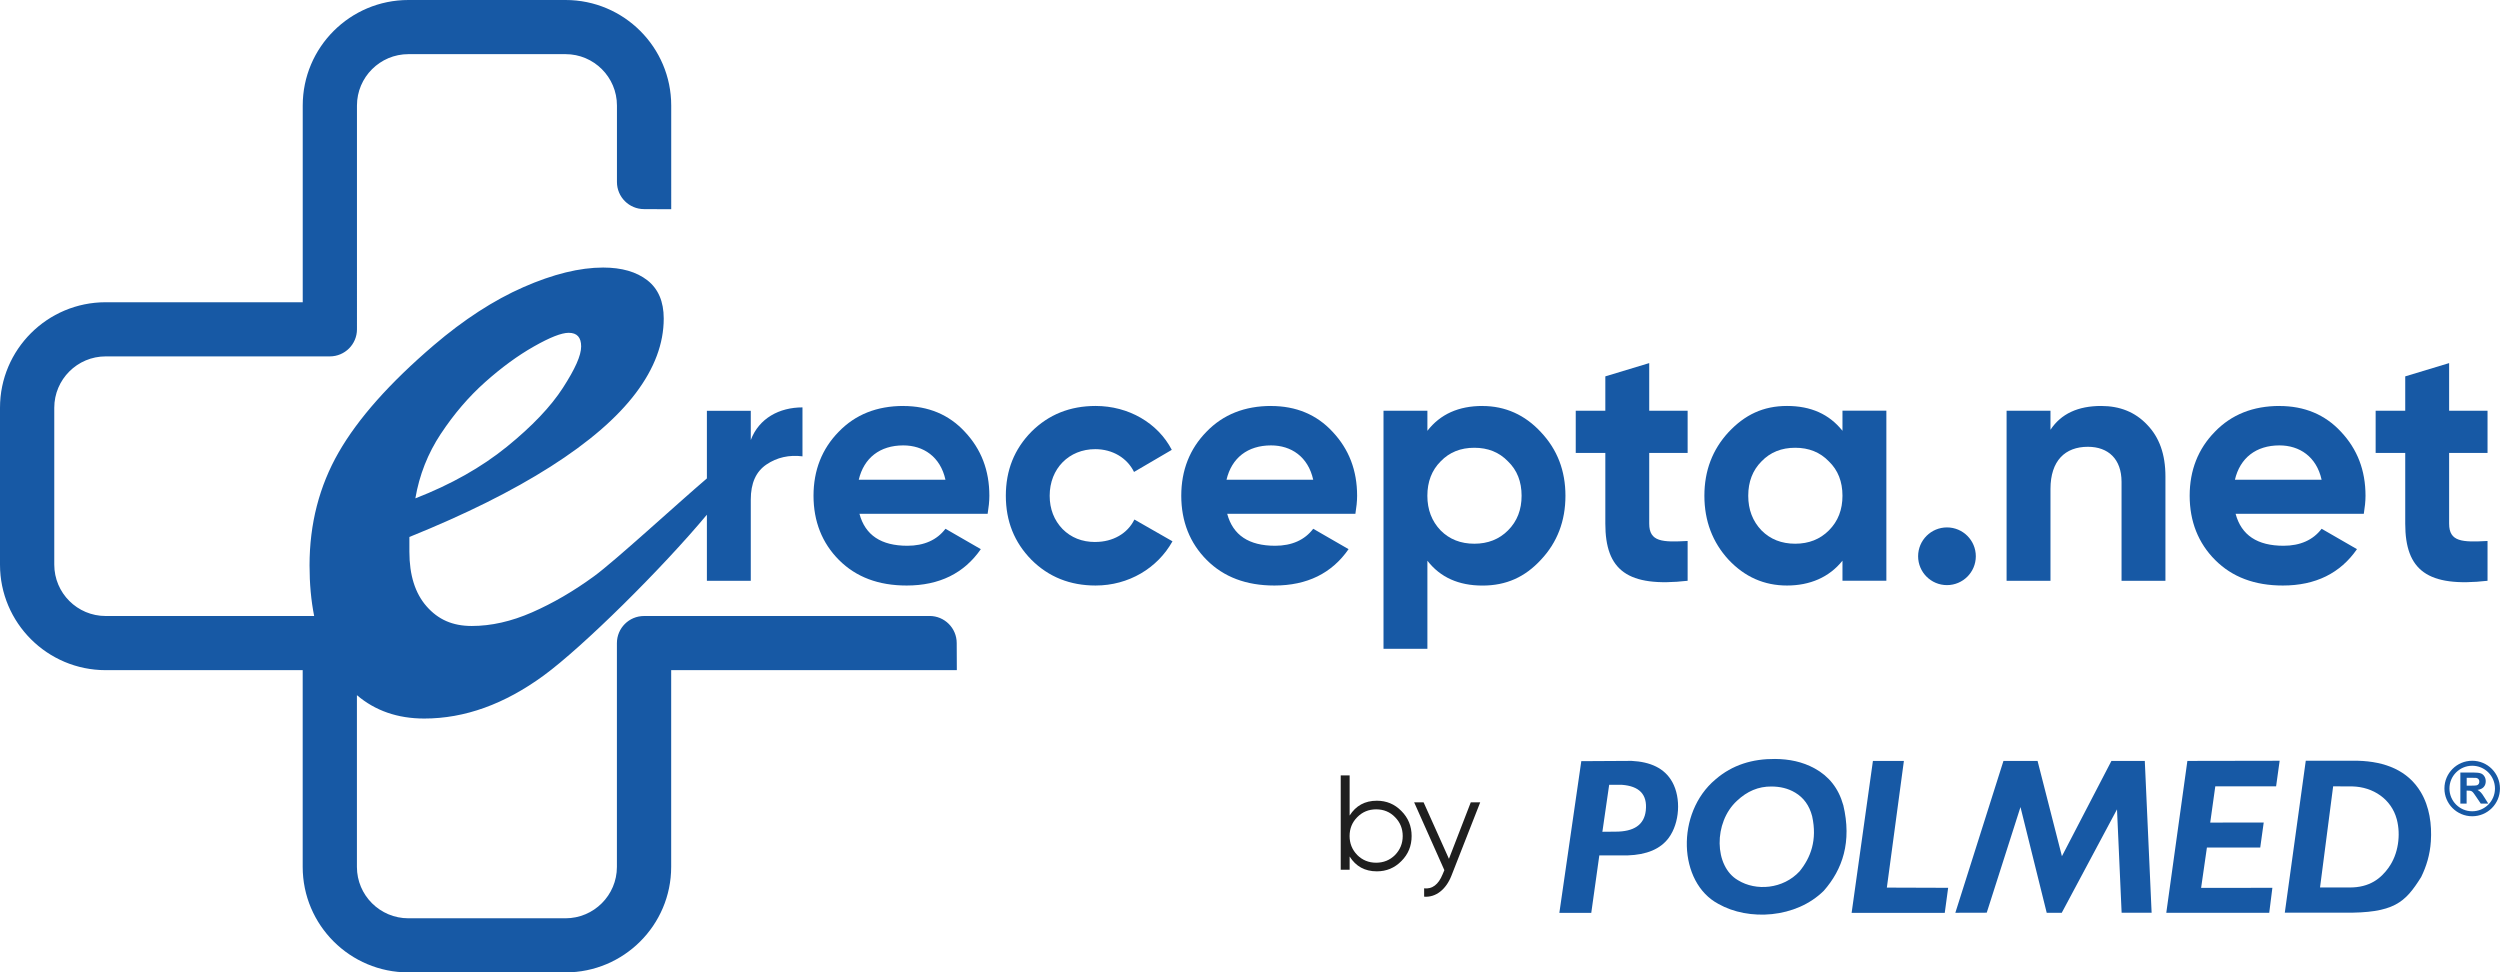
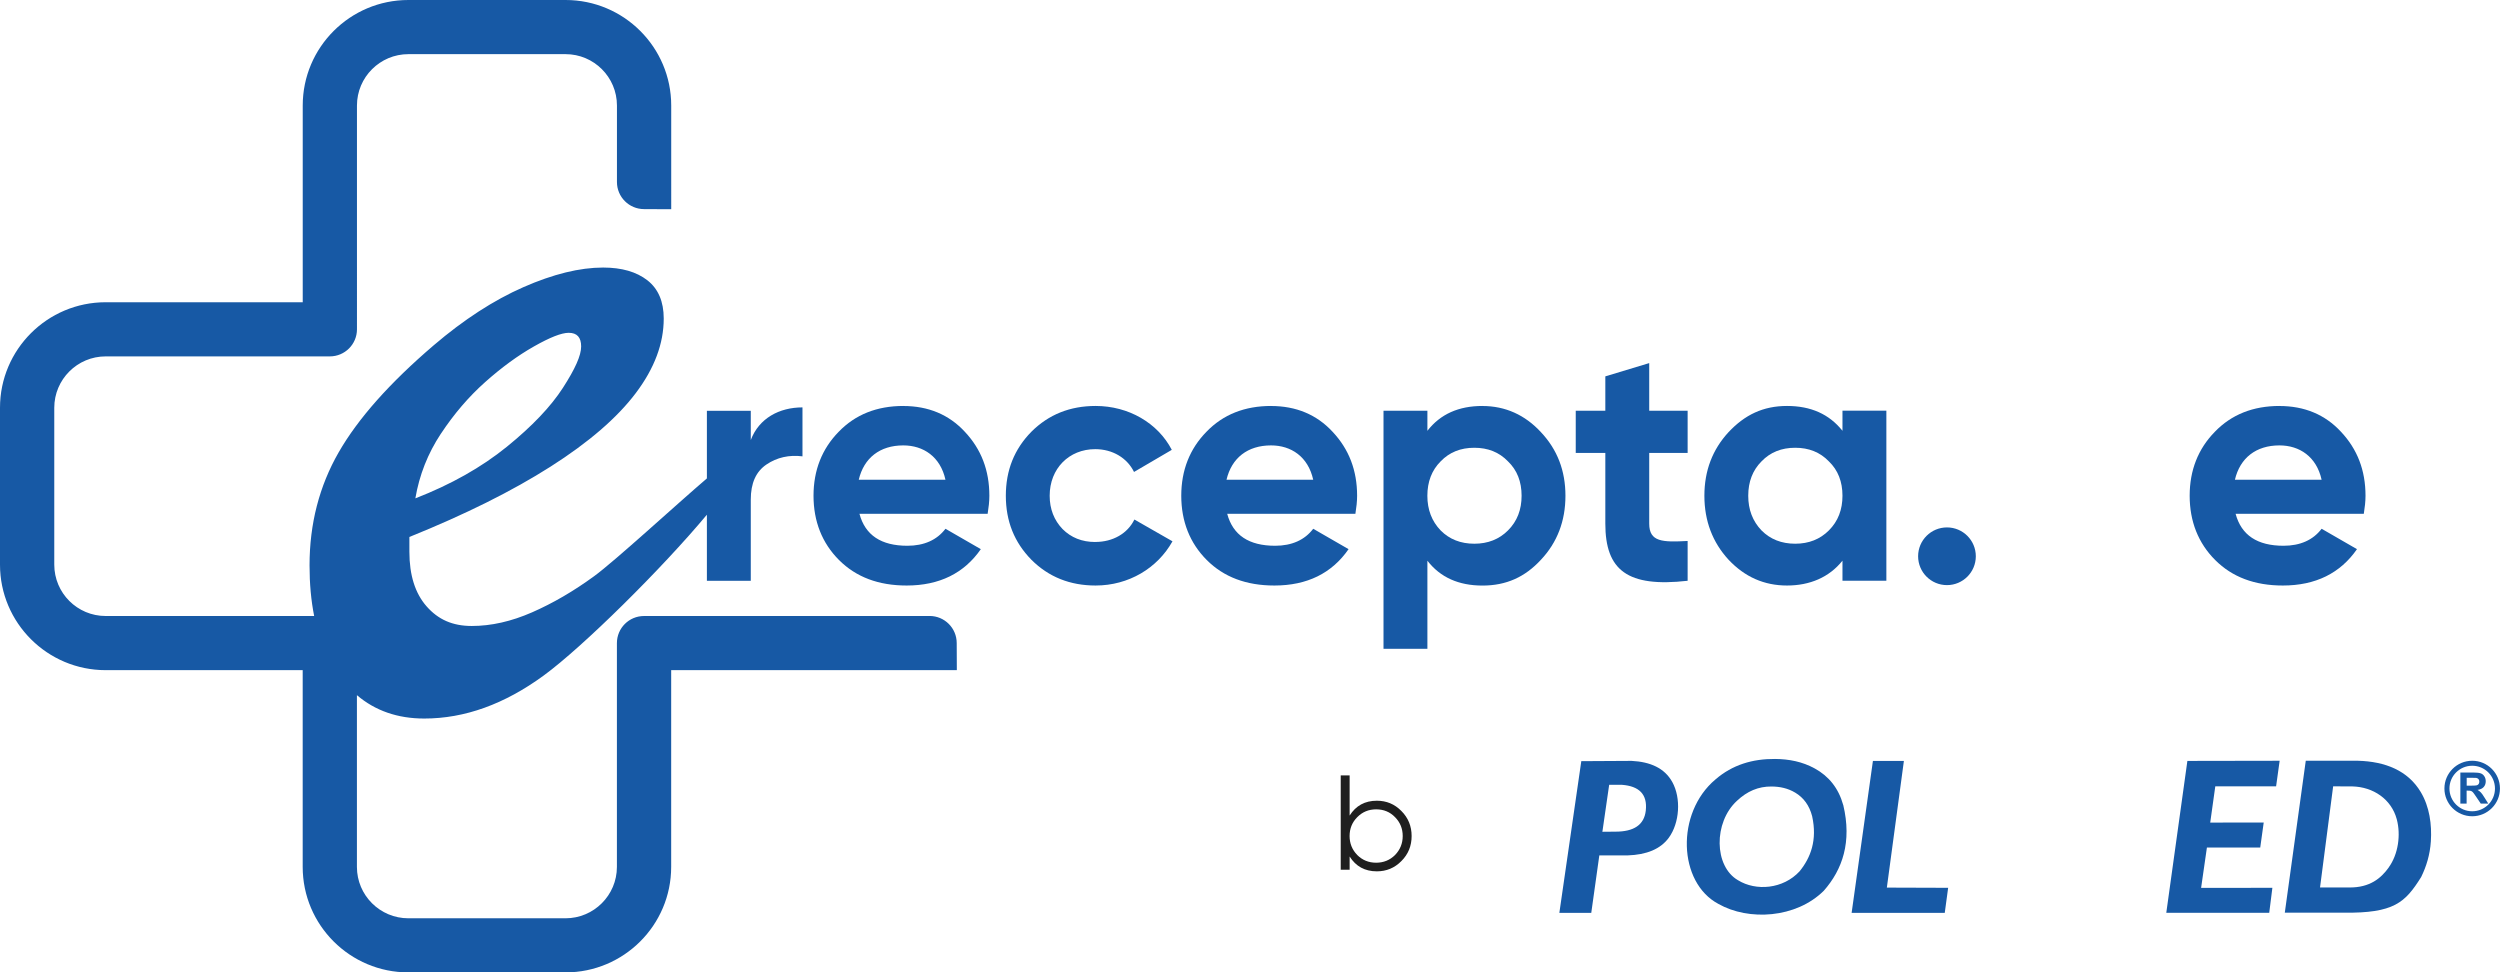
<svg xmlns="http://www.w3.org/2000/svg" id="Warstwa_2" viewBox="0 0 611.76 237.96">
  <defs>
    <style>.cls-1{fill:#1759a5;}.cls-2{fill:#1f1f1f;}</style>
  </defs>
  <g id="Warstwa_1-2">
    <g id="e-recepta_new">
      <path class="cls-1" d="M221.04,99.34c-6.41,0-11.73,2.08-15.81,6.32-4.08,4.16-6.16,9.4-6.16,15.65s2.08,11.57,6.24,15.73,9.65,6.24,16.56,6.24c7.99,0,14.06-3,18.14-8.9l-8.65-4.99c-2.08,2.75-5.24,4.16-9.32,4.16-6.41,0-10.32-2.58-11.73-7.82h31.37c.25-1.58,.42-3,.42-4.41,0-6.24-2-11.4-5.99-15.65-3.91-4.24-8.99-6.32-15.06-6.32Zm-10.9,18.06c1.25-5.33,5.16-8.41,10.9-8.41,4.91,0,9.07,2.75,10.32,8.41h-21.22Z" />
      <path class="cls-1" d="M268.01,132.63c-3.25,0-5.91-1.08-7.99-3.16-2.08-2.16-3.16-4.91-3.16-8.16,0-6.66,4.74-11.4,11.15-11.4,4.24,0,7.82,2.16,9.49,5.58l9.24-5.41c-3.41-6.57-10.57-10.74-18.64-10.74-6.24,0-11.48,2.08-15.73,6.32-4.16,4.24-6.24,9.4-6.24,15.65s2.08,11.4,6.24,15.65c4.24,4.24,9.49,6.32,15.73,6.32,8.07,0,15.15-4.24,18.81-10.82l-9.32-5.33c-1.66,3.41-5.24,5.49-9.57,5.49Z" />
-       <path class="cls-1" d="M311.03,99.34c-6.41,0-11.73,2.08-15.81,6.32-4.08,4.16-6.16,9.4-6.16,15.65s2.08,11.57,6.24,15.73c4.16,4.16,9.65,6.24,16.56,6.24,7.99,0,14.06-3,18.14-8.9l-8.65-4.99c-2.08,2.75-5.24,4.16-9.32,4.16-6.41,0-10.32-2.58-11.73-7.82h31.37c.25-1.58,.42-3,.42-4.41,0-6.24-2-11.4-5.99-15.65-3.91-4.24-8.99-6.32-15.06-6.32Zm-10.9,18.06c1.25-5.33,5.16-8.41,10.9-8.41,4.91,0,9.07,2.75,10.32,8.41h-21.22Z" />
+       <path class="cls-1" d="M311.03,99.34c-6.41,0-11.73,2.08-15.81,6.32-4.08,4.16-6.16,9.4-6.16,15.65s2.08,11.57,6.24,15.73c4.16,4.16,9.65,6.24,16.56,6.24,7.99,0,14.06-3,18.14-8.9l-8.65-4.99c-2.08,2.75-5.24,4.16-9.32,4.16-6.41,0-10.32-2.58-11.73-7.82h31.37c.25-1.58,.42-3,.42-4.41,0-6.24-2-11.4-5.99-15.65-3.91-4.24-8.99-6.32-15.06-6.32Zm-10.9,18.06c1.25-5.33,5.16-8.41,10.9-8.41,4.91,0,9.07,2.75,10.32,8.41h-21.22" />
      <path class="cls-1" d="M362.77,99.34c-5.83,0-10.32,2-13.48,6.08v-4.91h-10.74v58.25h10.74v-21.55c3.16,4.08,7.66,6.08,13.48,6.08s10.4-2.08,14.31-6.32c3.99-4.24,5.99-9.49,5.99-15.65s-2-11.32-5.99-15.56c-3.91-4.24-8.74-6.41-14.31-6.41Zm6.24,30.46c-2.16,2.16-4.91,3.25-8.24,3.25s-6.08-1.08-8.24-3.25c-2.16-2.25-3.25-5.08-3.25-8.49s1.08-6.24,3.25-8.41c2.16-2.25,4.91-3.33,8.24-3.33s6.08,1.08,8.24,3.33c2.25,2.16,3.33,4.99,3.33,8.41s-1.08,6.24-3.33,8.49Z" />
      <path class="cls-1" d="M403.57,88.85l-10.74,3.25v8.41h-7.24v10.32h7.24v17.31c0,11.4,5.41,15.65,20.14,13.98v-9.74c-6.16,.33-9.4,.25-9.4-4.24v-17.31h9.4v-10.32h-9.4v-11.65Z" />
      <path class="cls-1" d="M450.86,105.42c-3.25-4.08-7.74-6.08-13.57-6.08s-10.32,2.16-14.31,6.41c-3.91,4.24-5.91,9.4-5.91,15.56s2,11.4,5.91,15.65c3.99,4.24,8.74,6.32,14.31,6.32s10.32-2,13.57-6.08v4.91h10.74v-41.61h-10.74v4.91Zm-3.33,24.38c-2.16,2.16-4.91,3.25-8.24,3.25s-6.08-1.08-8.24-3.25c-2.16-2.25-3.25-5.08-3.25-8.49s1.08-6.24,3.25-8.41c2.16-2.25,4.91-3.33,8.24-3.33s6.08,1.08,8.24,3.33c2.25,2.16,3.33,4.99,3.33,8.41s-1.08,6.24-3.33,8.49Z" />
      <circle class="cls-1" cx="476.43" cy="136.12" r="7.06" />
-       <path class="cls-1" d="M514.16,99.34c-5.66,0-9.82,1.91-12.4,5.83v-4.66h-10.74v41.61h10.74v-22.47c0-6.91,3.58-10.32,9.15-10.32,4.99,0,8.24,3,8.24,8.57v24.22h10.74v-25.55c0-5.41-1.5-9.57-4.49-12.65-2.91-3.08-6.66-4.58-11.23-4.58Z" />
      <path class="cls-1" d="M557.79,99.34c-6.41,0-11.73,2.08-15.81,6.32-4.08,4.16-6.16,9.4-6.16,15.65s2.08,11.57,6.24,15.73,9.65,6.24,16.56,6.24c7.99,0,14.06-3,18.14-8.9l-8.65-4.99c-2.08,2.75-5.24,4.16-9.32,4.16-6.41,0-10.32-2.58-11.73-7.82h31.37c.25-1.58,.42-3,.42-4.41,0-6.24-2-11.4-5.99-15.65-3.91-4.24-8.99-6.32-15.06-6.32Zm-10.9,18.06c1.25-5.33,5.16-8.41,10.9-8.41,4.91,0,9.07,2.75,10.32,8.41h-21.22Z" />
-       <path class="cls-1" d="M608.71,110.82v-10.32h-9.4v-11.65l-10.74,3.25v8.41h-7.24v10.32h7.24v17.31c0,11.4,5.41,15.65,20.14,13.98v-9.74c-6.16,.33-9.4,.25-9.4-4.24v-17.31h9.4Z" />
      <path class="cls-1" d="M227.46,150.74h-69.86c-3.67,0-6.64,2.97-6.64,6.63v54.77c0,6.93-5.64,12.57-12.58,12.57h-38.45c-6.95,0-12.59-5.63-12.59-12.57v-42.03c4.47,3.81,9.97,5.72,16.48,5.72,9.89,0,19.63-3.51,29.23-10.53,9.57-7,28.96-26.18,39.93-39.35v16.18h10.74v-19.89c0-3.99,1.25-6.82,3.83-8.57,2.58-1.75,5.58-2.41,8.82-2v-11.98c-5.66,0-10.65,2.66-12.65,7.99v-7.16h-10.74v16.55c-7.3,6.23-22.55,20.25-27.57,23.91-5.04,3.68-10.11,6.63-15.2,8.86-5.09,2.23-10.01,3.34-14.76,3.34s-8.24-1.6-11.05-4.79c-2.81-3.19-4.22-7.65-4.22-13.36v-3.63c13.67-5.52,25.18-11.25,34.54-17.21,9.35-5.95,16.31-11.96,20.87-18.01,4.56-6.05,6.83-12.12,6.83-18.22,0-4.16-1.33-7.28-4-9.37-2.67-2.08-6.28-3.12-10.83-3.12-5.72,0-12.22,1.6-19.49,4.79-7.27,3.19-14.59,7.94-21.96,14.23-10.76,9.2-18.52,17.93-23.27,26.21-4.75,8.28-7.12,17.5-7.12,27.66,0,4.5,.38,8.62,1.13,12.38H25.86c-6.95,0-12.58-5.63-12.58-12.57v-38.39c0-6.93,5.64-12.57,12.58-12.57h54.85c3.67,0,6.64-2.97,6.64-6.63V25.82c0-6.93,5.64-12.57,12.59-12.57h38.45c6.95,0,12.58,5.63,12.58,12.57v18.72c0,3.66,2.97,6.63,6.64,6.63l6.64,.03V25.82c0-14.25-11.59-25.82-25.86-25.82h-38.45c-14.27,0-25.86,11.57-25.86,25.82v48.14H25.86c-14.27,0-25.86,11.57-25.86,25.82v38.39c0,14.25,11.59,25.82,25.86,25.82h48.21v48.14c0,14.25,11.59,25.82,25.86,25.82h38.45c14.27,0,25.86-11.57,25.86-25.82v-48.14h69.9l-.03-6.63c0-3.66-2.97-6.63-6.64-6.63Zm-119.56-44.62c3.2-4.84,6.81-9.05,10.83-12.63,4.02-3.58,8-6.49,11.92-8.71,3.93-2.23,6.76-3.34,8.51-3.34,2.04,0,3.05,1.11,3.05,3.34s-1.48,5.49-4.44,10.09c-2.96,4.6-7.54,9.42-13.74,14.45-6.2,5.03-13.67,9.24-22.39,12.63,.97-5.71,3.05-10.99,6.25-15.83Z" />
      <g id="by_polmed">
        <g>
          <path class="cls-2" d="M342.92,198.45c1.68,1.68,2.51,3.73,2.51,6.13s-.82,4.45-2.51,6.13c-1.65,1.68-3.66,2.51-6,2.51-2.94,0-5.14-1.22-6.66-3.63v3.23h-2.18v-23.08h2.18v9.83c1.52-2.41,3.73-3.63,6.66-3.63,2.34,0,4.35,.82,6,2.51Zm-6.17,12.66c1.81,0,3.36-.63,4.62-1.88,1.25-1.29,1.88-2.84,1.88-4.65s-.63-3.36-1.88-4.62c-1.25-1.29-2.8-1.91-4.62-1.91s-3.36,.63-4.62,1.91c-1.25,1.25-1.88,2.8-1.88,4.62s.63,3.36,1.88,4.65c1.25,1.25,2.8,1.88,4.62,1.88Z" />
-           <path class="cls-2" d="M359.9,196.34h2.31l-7.06,18c-1.29,3.26-3.76,5.31-6.66,5.08v-2.04c1.98,.23,3.5-.92,4.52-3.43l.43-1.02-7.39-16.59h2.31l6.2,13.82,5.34-13.82Z" />
        </g>
        <g>
          <polygon class="cls-1" points="458.31 186.21 465.89 186.21 461.72 217.2 476.72 217.25 475.89 223.38 453.1 223.38 458.31 186.21" />
          <path class="cls-1" d="M451.04,196.98c-1.15-4.12-3.53-7.04-6.94-8.92-3.05-1.68-6.3-2.31-9.74-2.34-5.48-.04-10.42,1.41-14.59,5.02-9.74,8.19-9.15,25.21,.73,30.45,7.39,4.2,18.99,3.53,25.79-3.22,4.58-5.2,6.91-11.96,4.76-20.99m-10.68,16.23c-4.04,4.37-10.68,4.9-15.08,2.18-5.87-3.39-6.02-14.15-.24-19.44,2.48-2.33,5.22-3.52,8.47-3.49,2.04,.02,3.97,.42,5.79,1.51,2.03,1.22,3.44,3.1,4.13,5.77,1.28,5.84-.35,10.11-3.07,13.47" />
          <path class="cls-1" d="M409.22,191.37c-1.9-3.43-5.4-4.95-9.97-5.18l-12.3,.07-5.37,37.12h7.81l1.97-14.06h6.91c4.66-.15,8.07-1.55,10.1-4.33,2.64-3.62,3.04-9.67,.85-13.62m-6.49,7c-.4,3.5-2.94,5.15-7.43,5.14l-3.19,.03,1.66-11.49h3.15c4.11,.32,6.26,2.25,5.81,6.32" />
-           <polygon class="cls-1" points="478.48 223.36 490.25 186.21 498.6 186.2 504.56 209.52 516.67 186.21 524.84 186.21 526.51 223.35 519.17 223.35 518.04 198.05 504.52 223.36 500.84 223.37 494.42 197.49 486.16 223.34 478.48 223.36" />
          <path class="cls-1" d="M592.37,193.82c-3.15-5.26-8.66-7.48-15.39-7.66h-12.75l-5.13,37.18h14.34c12.42,.15,15.1-2.47,19.02-8.71,1.28-2.6,2.16-5.45,2.38-8.74,.27-4.13-.32-8.47-2.47-12.07m-7.83,18.45c-1.87,2.59-4.56,4.96-9.74,4.9h-7.08l3.21-24.75,4.72,.02c5.09,.13,9.53,3.11,10.85,8.04,1.02,3.81,.37,8.54-1.97,11.78" />
          <polygon class="cls-1" points="530.1 223.36 535.26 186.2 557.84 186.16 556.97 192.42 542.09 192.42 540.85 201.29 553.94 201.27 553.09 207.39 540.04 207.4 538.62 217.27 556.06 217.25 555.29 223.37 530.1 223.36" />
          <path class="cls-1" d="M602.06,196.63v-7.59h3.23c.81,0,1.4,.07,1.77,.21,.37,.13,.66,.38,.88,.73,.22,.35,.33,.75,.33,1.2,0,.57-.17,1.04-.5,1.41-.33,.37-.84,.61-1.5,.7,.33,.2,.61,.41,.82,.64,.22,.23,.51,.64,.87,1.23l.93,1.48h-1.84l-1.11-1.65c-.39-.59-.67-.96-.81-1.12-.15-.15-.3-.26-.46-.32-.16-.06-.42-.08-.77-.08h-.31v3.17h-1.54Zm2.9-10.47c1.87,0,3.58,.76,4.8,1.99,1.23,1.23,1.99,2.93,1.99,4.8s-.76,3.58-1.99,4.8c-1.23,1.23-2.93,1.99-4.8,1.99s-3.57-.76-4.81-1.99c-1.23-1.23-1.99-2.93-1.99-4.8s.76-3.57,1.99-4.8c1.23-1.23,2.93-1.99,4.81-1.99m3.94,2.85c-1.01-1.01-2.4-1.63-3.94-1.63s-2.93,.62-3.94,1.63c-1.01,1.01-1.63,2.4-1.63,3.94s.62,2.93,1.63,3.94c1.01,1.01,2.4,1.63,3.94,1.63s2.93-.62,3.94-1.63c1.01-1.01,1.63-2.4,1.63-3.94s-.63-2.93-1.63-3.94m-5.3,3.24h1.13c.74,0,1.2-.03,1.38-.09,.18-.06,.32-.17,.43-.32,.1-.15,.16-.34,.16-.57,0-.26-.07-.46-.2-.62-.14-.16-.33-.25-.58-.3-.12-.01-.5-.02-1.12-.02h-1.19v1.92h0Z" />
        </g>
      </g>
    </g>
  </g>
</svg>